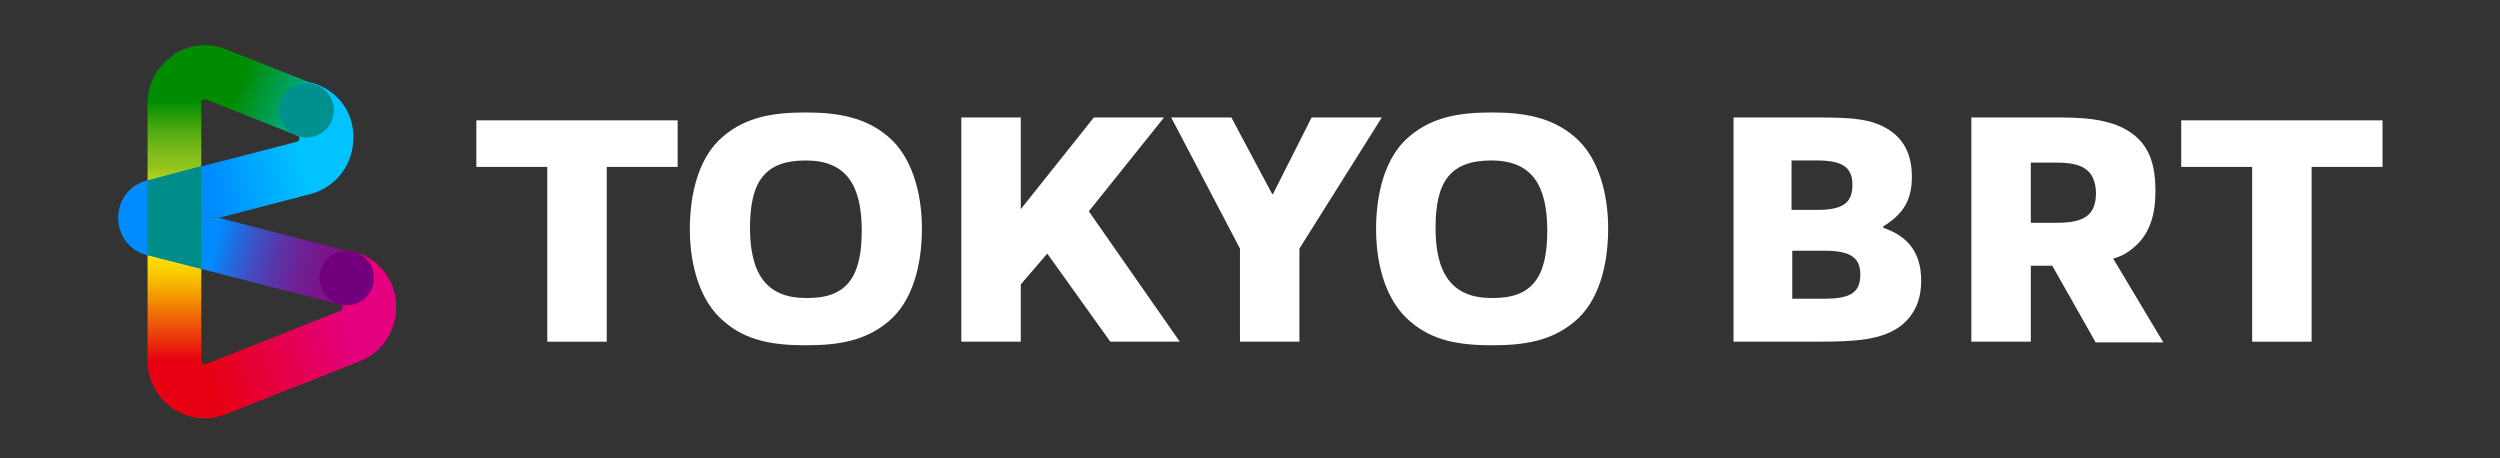
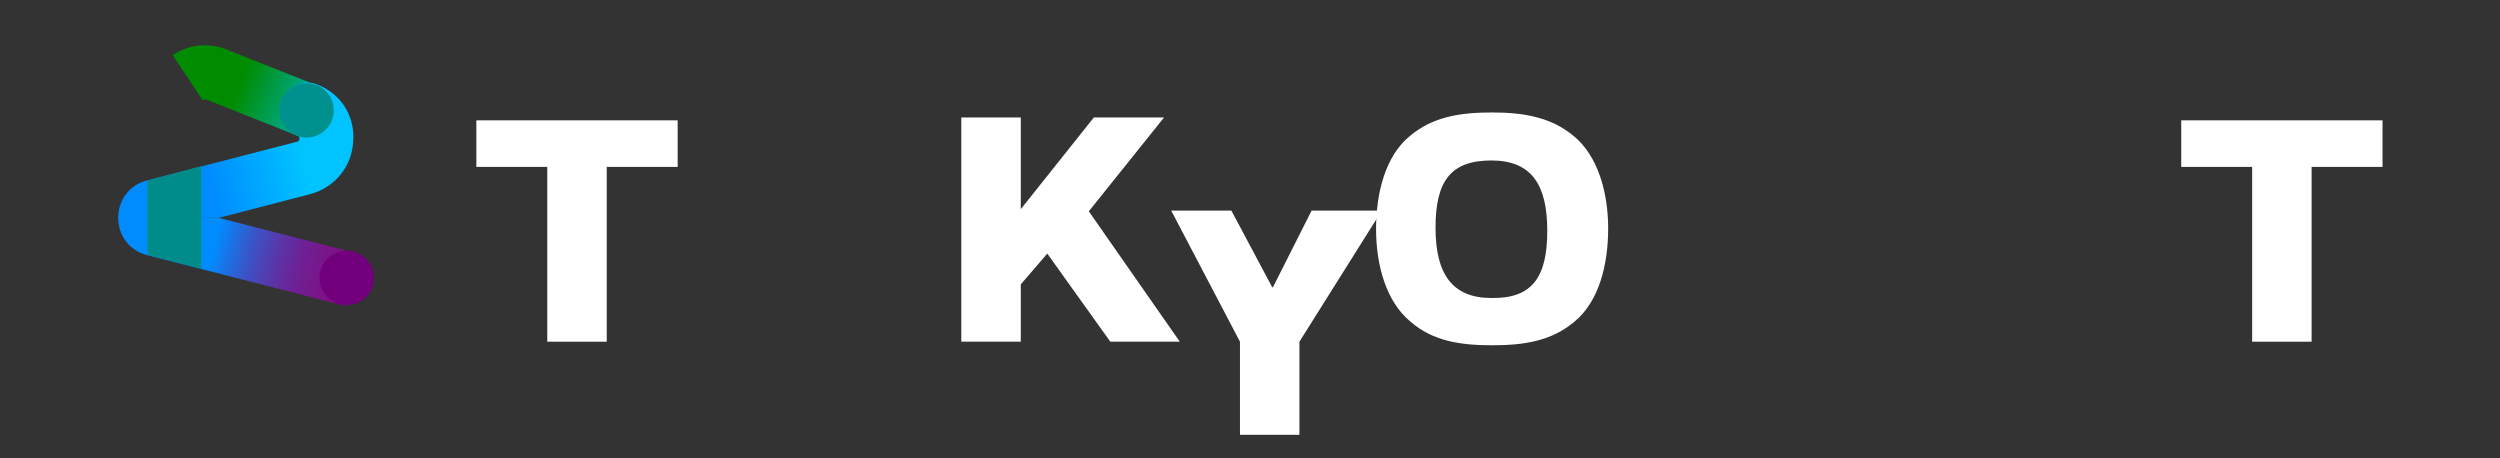
<svg xmlns="http://www.w3.org/2000/svg" version="1.1" id="レイヤー_1" x="0px" y="0px" viewBox="0 0 349 64" style="enable-background:new 0 0 349 64;" xml:space="preserve">
  <rect x="0" y="0" width="349" height="64" fill="#333333" stroke="none" />
  <style type="text/css">
	.st0{fill:#FFFFFF;}
	.st1{fill:url(#SVGID_1_);}
	.st2{fill:url(#SVGID_2_);}
	.st3{fill:url(#SVGID_3_);}
	.st4{fill:url(#SVGID_4_);}
	.st5{fill:url(#SVGID_5_);}
	.st6{fill:#00908E;}
	.st7{fill:#72007D;}
	.st8{fill:#008C89;}
</style>
  <g>
    <g>
      <g>
        <path class="st0" d="M76.4,47.7V23.3h-9.9v-6.5h28.1v6.5h-9.9v24.4H76.4z" />
-         <path class="st0" d="M123.9,19c3.4,2.8,4.8,7.9,4.8,12.9c0,5.1-1.3,10.2-4.7,13c-3.2,2.7-7,3.3-11.5,3.3c-4.5,0-8.3-0.6-11.4-3.3     c-3.4-2.8-4.8-7.9-4.8-12.9c0-5.1,1.3-10.2,4.7-13c3.2-2.7,7-3.3,11.5-3.3C117,15.7,120.8,16.4,123.9,19z M120.3,32.2     c0-6.4-2.2-9.8-7.8-9.8c-5.7,0-7.8,2.9-7.8,9.4c0,6.4,2.3,9.8,7.8,9.8C118.2,41.7,120.3,38.7,120.3,32.2z" />
        <path class="st0" d="M155,47.7l-8.8-12.3l-3.7,4.3v8h-8.3V16.4h8.3v12.8l10.2-12.8h9.8L152,29.5l12.7,18.2H155z" />
-         <path class="st0" d="M173.1,47.7v-13l-9.6-18.3h8.4l5.7,10.7h0.1l5.4-10.7h9.8l-11.5,18.3v13H173.1z" />
+         <path class="st0" d="M173.1,47.7l-9.6-18.3h8.4l5.7,10.7h0.1l5.4-10.7h9.8l-11.5,18.3v13H173.1z" />
        <path class="st0" d="M219.7,19c3.4,2.8,4.8,7.9,4.8,12.9c0,5.1-1.3,10.2-4.7,13c-3.2,2.7-7,3.3-11.5,3.3c-4.5,0-8.3-0.6-11.4-3.3     c-3.4-2.8-4.8-7.9-4.8-12.9c0-5.1,1.3-10.2,4.7-13c3.2-2.7,7-3.3,11.5-3.3C212.8,15.7,216.6,16.4,219.7,19z M216,32.2     c0-6.4-2.2-9.8-7.8-9.8c-5.7,0-7.8,2.9-7.8,9.4c0,6.4,2.3,9.8,7.8,9.8C213.9,41.7,216,38.7,216,32.2z" />
-         <path class="st0" d="M265.2,45.6c-2.7,1.9-6.2,2.1-11.9,2.1h-11.3V16.4h11.5c4.9,0,8,0.1,10.6,2c1.9,1.4,2.8,3.5,2.8,6.3     c0,3.2-1.2,5.2-4,6.9v0.2c3.2,1.1,5.3,3.2,5.3,7.4C268.2,41.5,267.5,43.9,265.2,45.6z M253.6,22.4h-3.5v6.9h3.6     c3.6,0,4.9-1,4.9-3.5C258.6,23.2,257,22.4,253.6,22.4z M254.7,35h-4.5v6.7h4.5c3.7,0,5-0.9,5-3.4C259.7,35.9,258.2,35,254.7,35z" />
-         <path class="st0" d="M292.5,47.7l-6-10.6c-0.3,0-0.5,0-0.9,0h-2.1v10.6h-8.3V16.4h12.4c4.5,0,8,0.5,10.5,2.6     c2.1,1.8,2.8,4.3,2.8,7.7c0,3.3-0.8,6.1-3.2,8c-0.7,0.6-1.6,1.1-2.7,1.4l7,11.7H292.5z M287.1,22.7h-3.6v8.4h3.7     c3.8,0,5.4-1.1,5.4-4.2C292.5,23.5,290.4,22.7,287.1,22.7z" />
        <path class="st0" d="M314.4,47.7V23.3h-9.9v-6.5h28.1v6.5h-9.9v24.4H314.4z" />
      </g>
    </g>
  </g>
  <g>
    <linearGradient id="SVGID_1_" gradientUnits="userSpaceOnUse" x1="42.665" y1="15.532" x2="29.879" y2="10.241">
      <stop offset="0" style="stop-color:#00AC97" />
      <stop offset="0.719" style="stop-color:#008C00" />
    </linearGradient>
    <path class="st1" d="M24.1,7.7c2.2-1.5,5-1.8,7.5-0.8l12.6,5c1.9,0.8,2.9,3,2.1,4.9s-3,2.9-4.9,2.1l-12.6-5c-0.1,0-0.2-0.1-0.5,0.1   L24.1,7.7z" />
    <linearGradient id="SVGID_2_" gradientUnits="userSpaceOnUse" x1="28.46" y1="50.743" x2="47.53" y2="43.326">
      <stop offset="0" style="stop-color:#E60012" />
      <stop offset="1" style="stop-color:#E4007F" />
    </linearGradient>
-     <path class="st2" d="M28.3,50.7c0.2,0.1,0.4,0.1,0.5,0.1l18.7-7.4c0.1-0.1,0.3-0.1,0.3-0.5c0-0.4-0.2-0.4-0.4-0.5   c-2-0.5-3.2-2.6-2.7-4.6c0.5-2,2.6-3.2,4.6-2.7c3.4,0.9,5.8,3.7,6,7.3c0.2,3.5-1.8,6.7-5,8l-18.7,7.4c-1,0.4-2,0.6-3,0.6   c-1.6,0-3.2-0.5-4.5-1.4l-0.1,0L28.3,50.7L28.3,50.7z" />
    <linearGradient id="SVGID_3_" gradientUnits="userSpaceOnUse" x1="24.504" y1="14.165" x2="24.504" y2="50.45">
      <stop offset="0" style="stop-color:#008C00" />
      <stop offset="1.995175e-02" style="stop-color:#0F9203" />
      <stop offset="9.750551e-02" style="stop-color:#46A70F" />
      <stop offset="0.164" style="stop-color:#6DB618" />
      <stop offset="0.217" style="stop-color:#86C01D" />
      <stop offset="0.25" style="stop-color:#8FC31F" />
      <stop offset="0.26" style="stop-color:#98C71C" />
      <stop offset="0.309" style="stop-color:#BDD612" />
      <stop offset="0.358" style="stop-color:#DAE20A" />
      <stop offset="0.406" style="stop-color:#EEEA05" />
      <stop offset="0.454" style="stop-color:#FBEF01" />
      <stop offset="0.5" style="stop-color:#FFF100" />
      <stop offset="0.552" style="stop-color:#FEEC00" />
      <stop offset="0.605" style="stop-color:#FDE000" />
      <stop offset="0.66" style="stop-color:#FACB00" />
      <stop offset="0.714" style="stop-color:#F6AE00" />
      <stop offset="0.75" style="stop-color:#F39800" />
      <stop offset="1" style="stop-color:#E60012" />
    </linearGradient>
-     <path class="st3" d="M28.3,13.9c-0.2,0.1-0.2,0.3-0.2,0.4v36c0,0.1,0,0.3,0.2,0.4L24.1,57c-2.2-1.5-3.5-4-3.5-6.6v-36   c0-2.7,1.3-5.1,3.5-6.6l0.1-0.1L28.3,13.9L28.3,13.9z" />
    <linearGradient id="SVGID_4_" gradientUnits="userSpaceOnUse" x1="29.969" y1="34.115" x2="48.502" y2="38.793">
      <stop offset="0" style="stop-color:#008CFF" />
      <stop offset="0.101" style="stop-color:#1875E8" />
      <stop offset="0.284" style="stop-color:#3D51C4" />
      <stop offset="0.468" style="stop-color:#5A35A8" />
      <stop offset="0.649" style="stop-color:#6E2094" />
      <stop offset="0.828" style="stop-color:#7B1488" />
      <stop offset="1" style="stop-color:#7F1084" />
    </linearGradient>
    <path class="st4" d="M30.5,30.4l18.7,4.8c2,0.5,3.2,2.6,2.7,4.6c-0.4,1.7-2,2.8-3.6,2.8c-0.3,0-0.6,0-0.9-0.1l-26.9-6.9   c-2.4-0.6-4-2.7-4-5.2l0-0.1L30.5,30.4z" />
    <linearGradient id="SVGID_5_" gradientUnits="userSpaceOnUse" x1="28.825" y1="22.79" x2="41.533" y2="19.79">
      <stop offset="0" style="stop-color:#008CFF" />
      <stop offset="1" style="stop-color:#00C3FF" />
    </linearGradient>
    <path class="st5" d="M16.5,30.4c0-2.5,1.6-4.6,4-5.2l20.9-5.4c0.1,0,0.4-0.1,0.4-0.5c0-0.4-0.2-0.4-0.3-0.5c-1.9-0.8-2.9-3-2.1-4.9   c0.8-1.9,3-2.9,4.9-2.1c3.3,1.3,5.3,4.4,5,8c-0.2,3.5-2.6,6.4-6,7.3l-12.7,3.3l-14.1,0.1L16.5,30.4z" />
    <circle class="st6" cx="42.8" cy="15.4" r="3.8" />
    <circle class="st7" cx="48.4" cy="38.8" r="3.8" />
    <polygon class="st8" points="20.6,25.2 20.6,35.6 28.1,37.5 28.1,23.2  " />
  </g>
</svg>